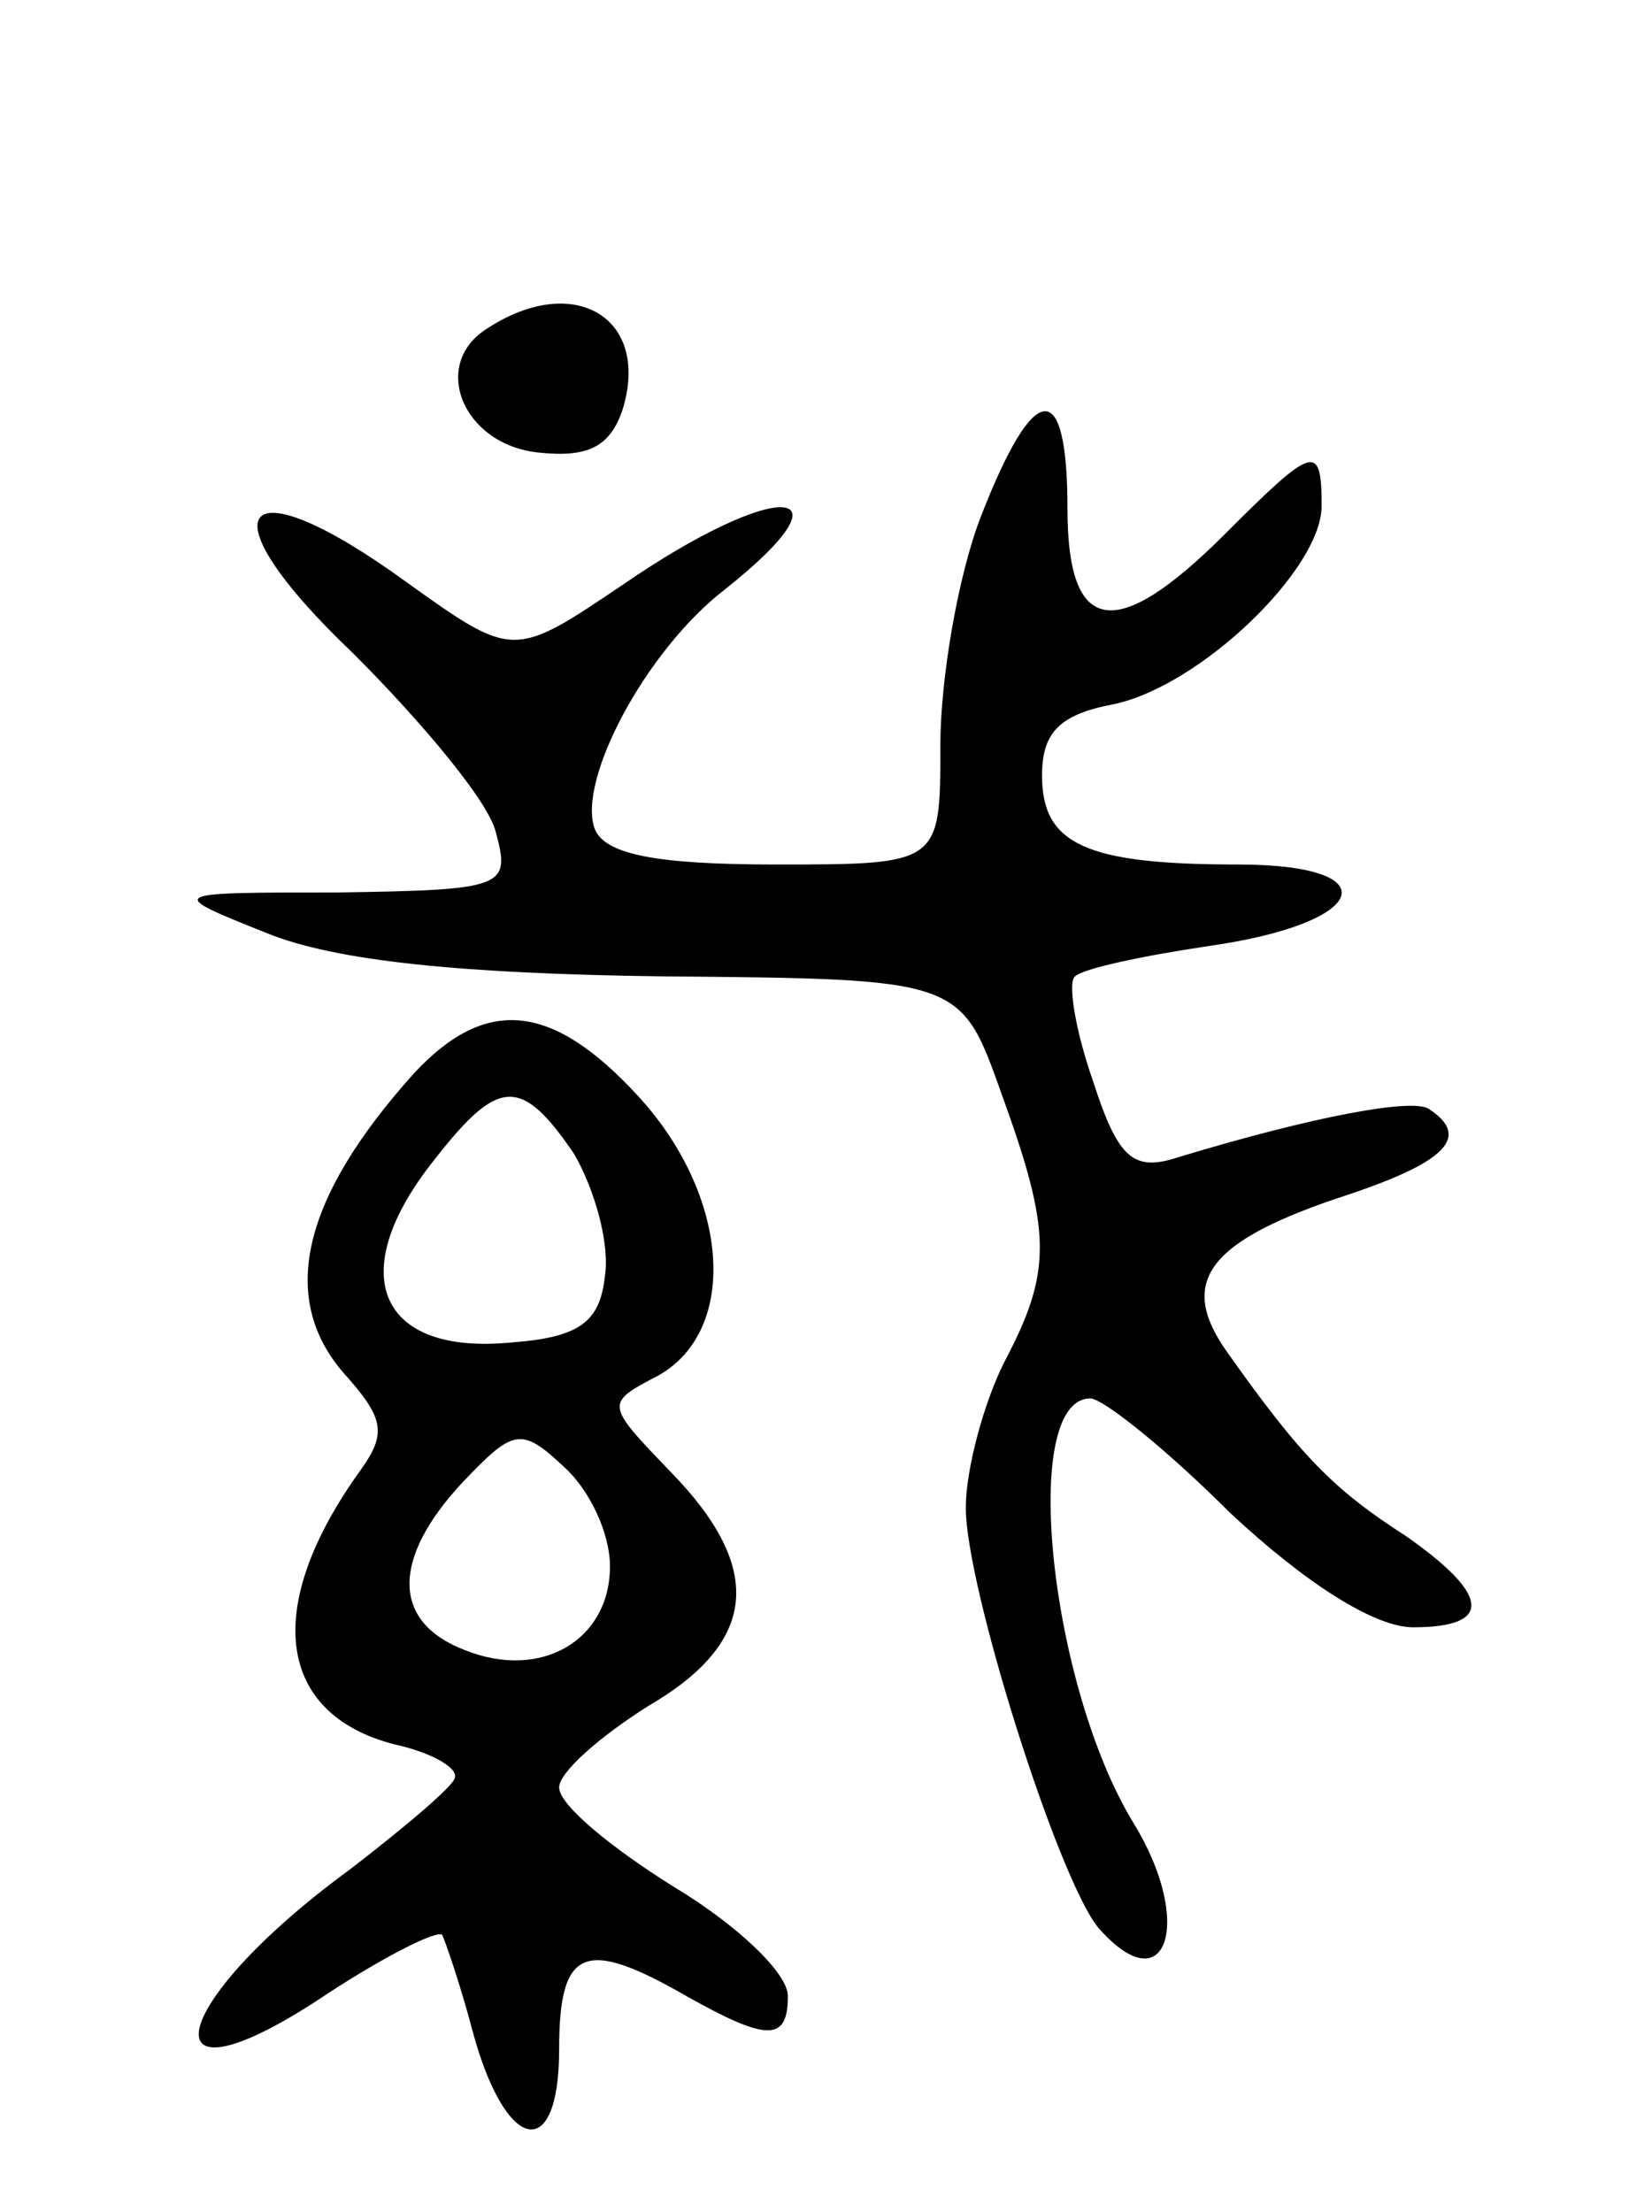
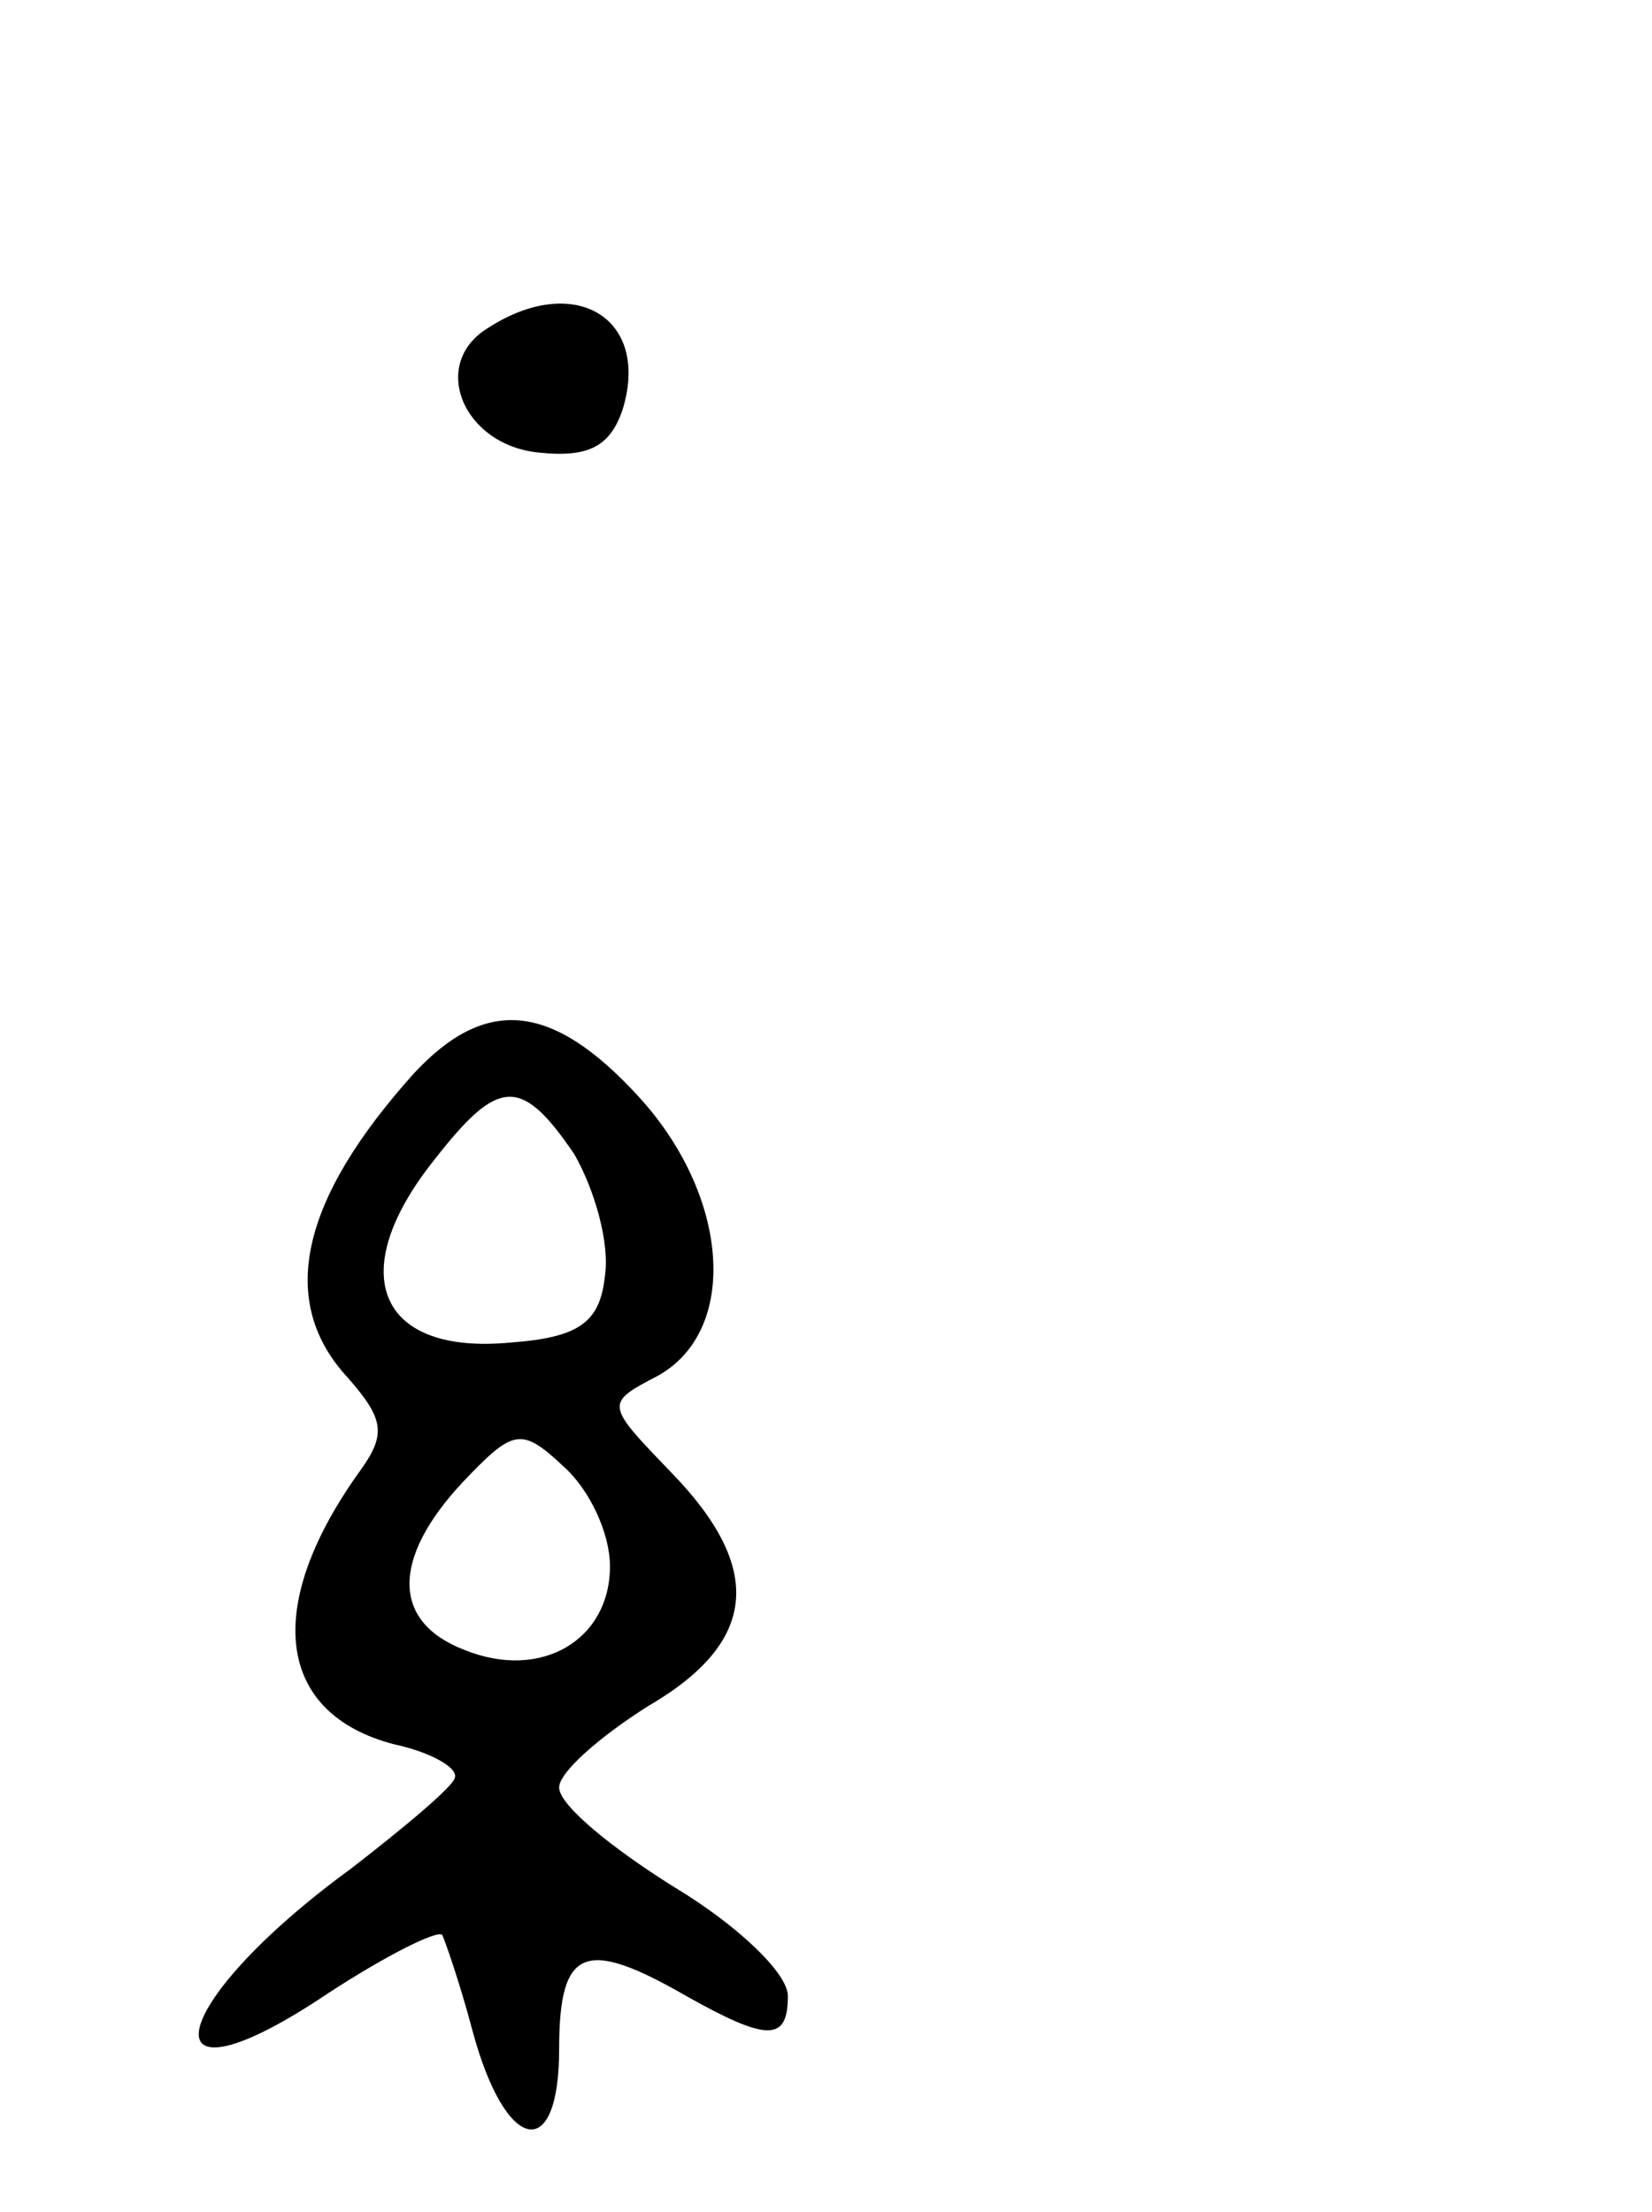
<svg xmlns="http://www.w3.org/2000/svg" version="1.0" width="65" height="87" viewBox="0 0 65 87">
  <g transform="translate(0,87) scale(0.1,-0.1)">
    <path d="M192 741 c-23 -14 -10 -46 20 -49 19 -2 28 2 33 17 11 36 -19 54 -53 32z" />
-     <path d="M386 667 c-9 -23 -16 -64 -16 -90 0 -47 0 -47 -65 -47 -47 0 -67 4 -71 14 -7 19 20 70 51 94 53 42 21 44 -40 2 -43 -29 -43 -29 -85 1 -66 48 -81 29 -21 -28 27 -27 53 -58 56 -70 6 -22 4 -23 -62 -24 -68 0 -68 0 -28 -16 27 -11 77 -16 156 -17 117 -1 117 -1 133 -46 20 -55 20 -70 1 -106 -8 -16 -15 -42 -15 -57 0 -31 36 -145 52 -165 27 -31 38 2 14 41 -33 54 -45 167 -17 167 5 0 30 -20 55 -45 30 -28 57 -45 72 -45 32 0 30 13 -3 36 -28 18 -41 31 -70 72 -20 28 -8 44 47 62 39 13 49 23 32 34 -7 4 -45 -3 -98 -19 -18 -6 -24 -1 -34 30 -7 20 -10 39 -7 41 3 3 26 8 53 12 63 9 71 32 11 32 -60 0 -77 8 -77 35 0 17 7 24 28 28 34 7 82 53 82 78 0 25 -3 24 -38 -11 -43 -43 -62 -40 -62 10 0 52 -13 51 -34 -3z" />
    <path d="M163 448 c-45 -50 -54 -90 -26 -120 14 -16 15 -22 5 -36 -39 -54 -33 -96 13 -108 14 -3 25 -9 24 -13 0 -3 -19 -19 -41 -36 -74 -54 -82 -98 -9 -49 23 15 43 25 45 23 1 -2 7 -19 12 -38 13 -48 34 -52 34 -7 0 40 10 44 50 21 32 -18 40 -18 40 0 0 9 -20 28 -45 43 -24 15 -45 32 -45 39 0 6 16 20 35 32 43 25 46 54 9 92 -26 27 -26 27 -5 38 32 18 28 71 -8 110 -34 37 -60 39 -88 9z m63 -32 c8 -14 14 -35 12 -48 -2 -18 -10 -24 -37 -26 -52 -5 -66 27 -30 72 25 32 34 33 55 2z m14 -162 c0 -29 -27 -45 -57 -33 -29 11 -29 36 -1 66 20 21 23 22 40 6 10 -9 18 -26 18 -39z" />
  </g>
</svg>